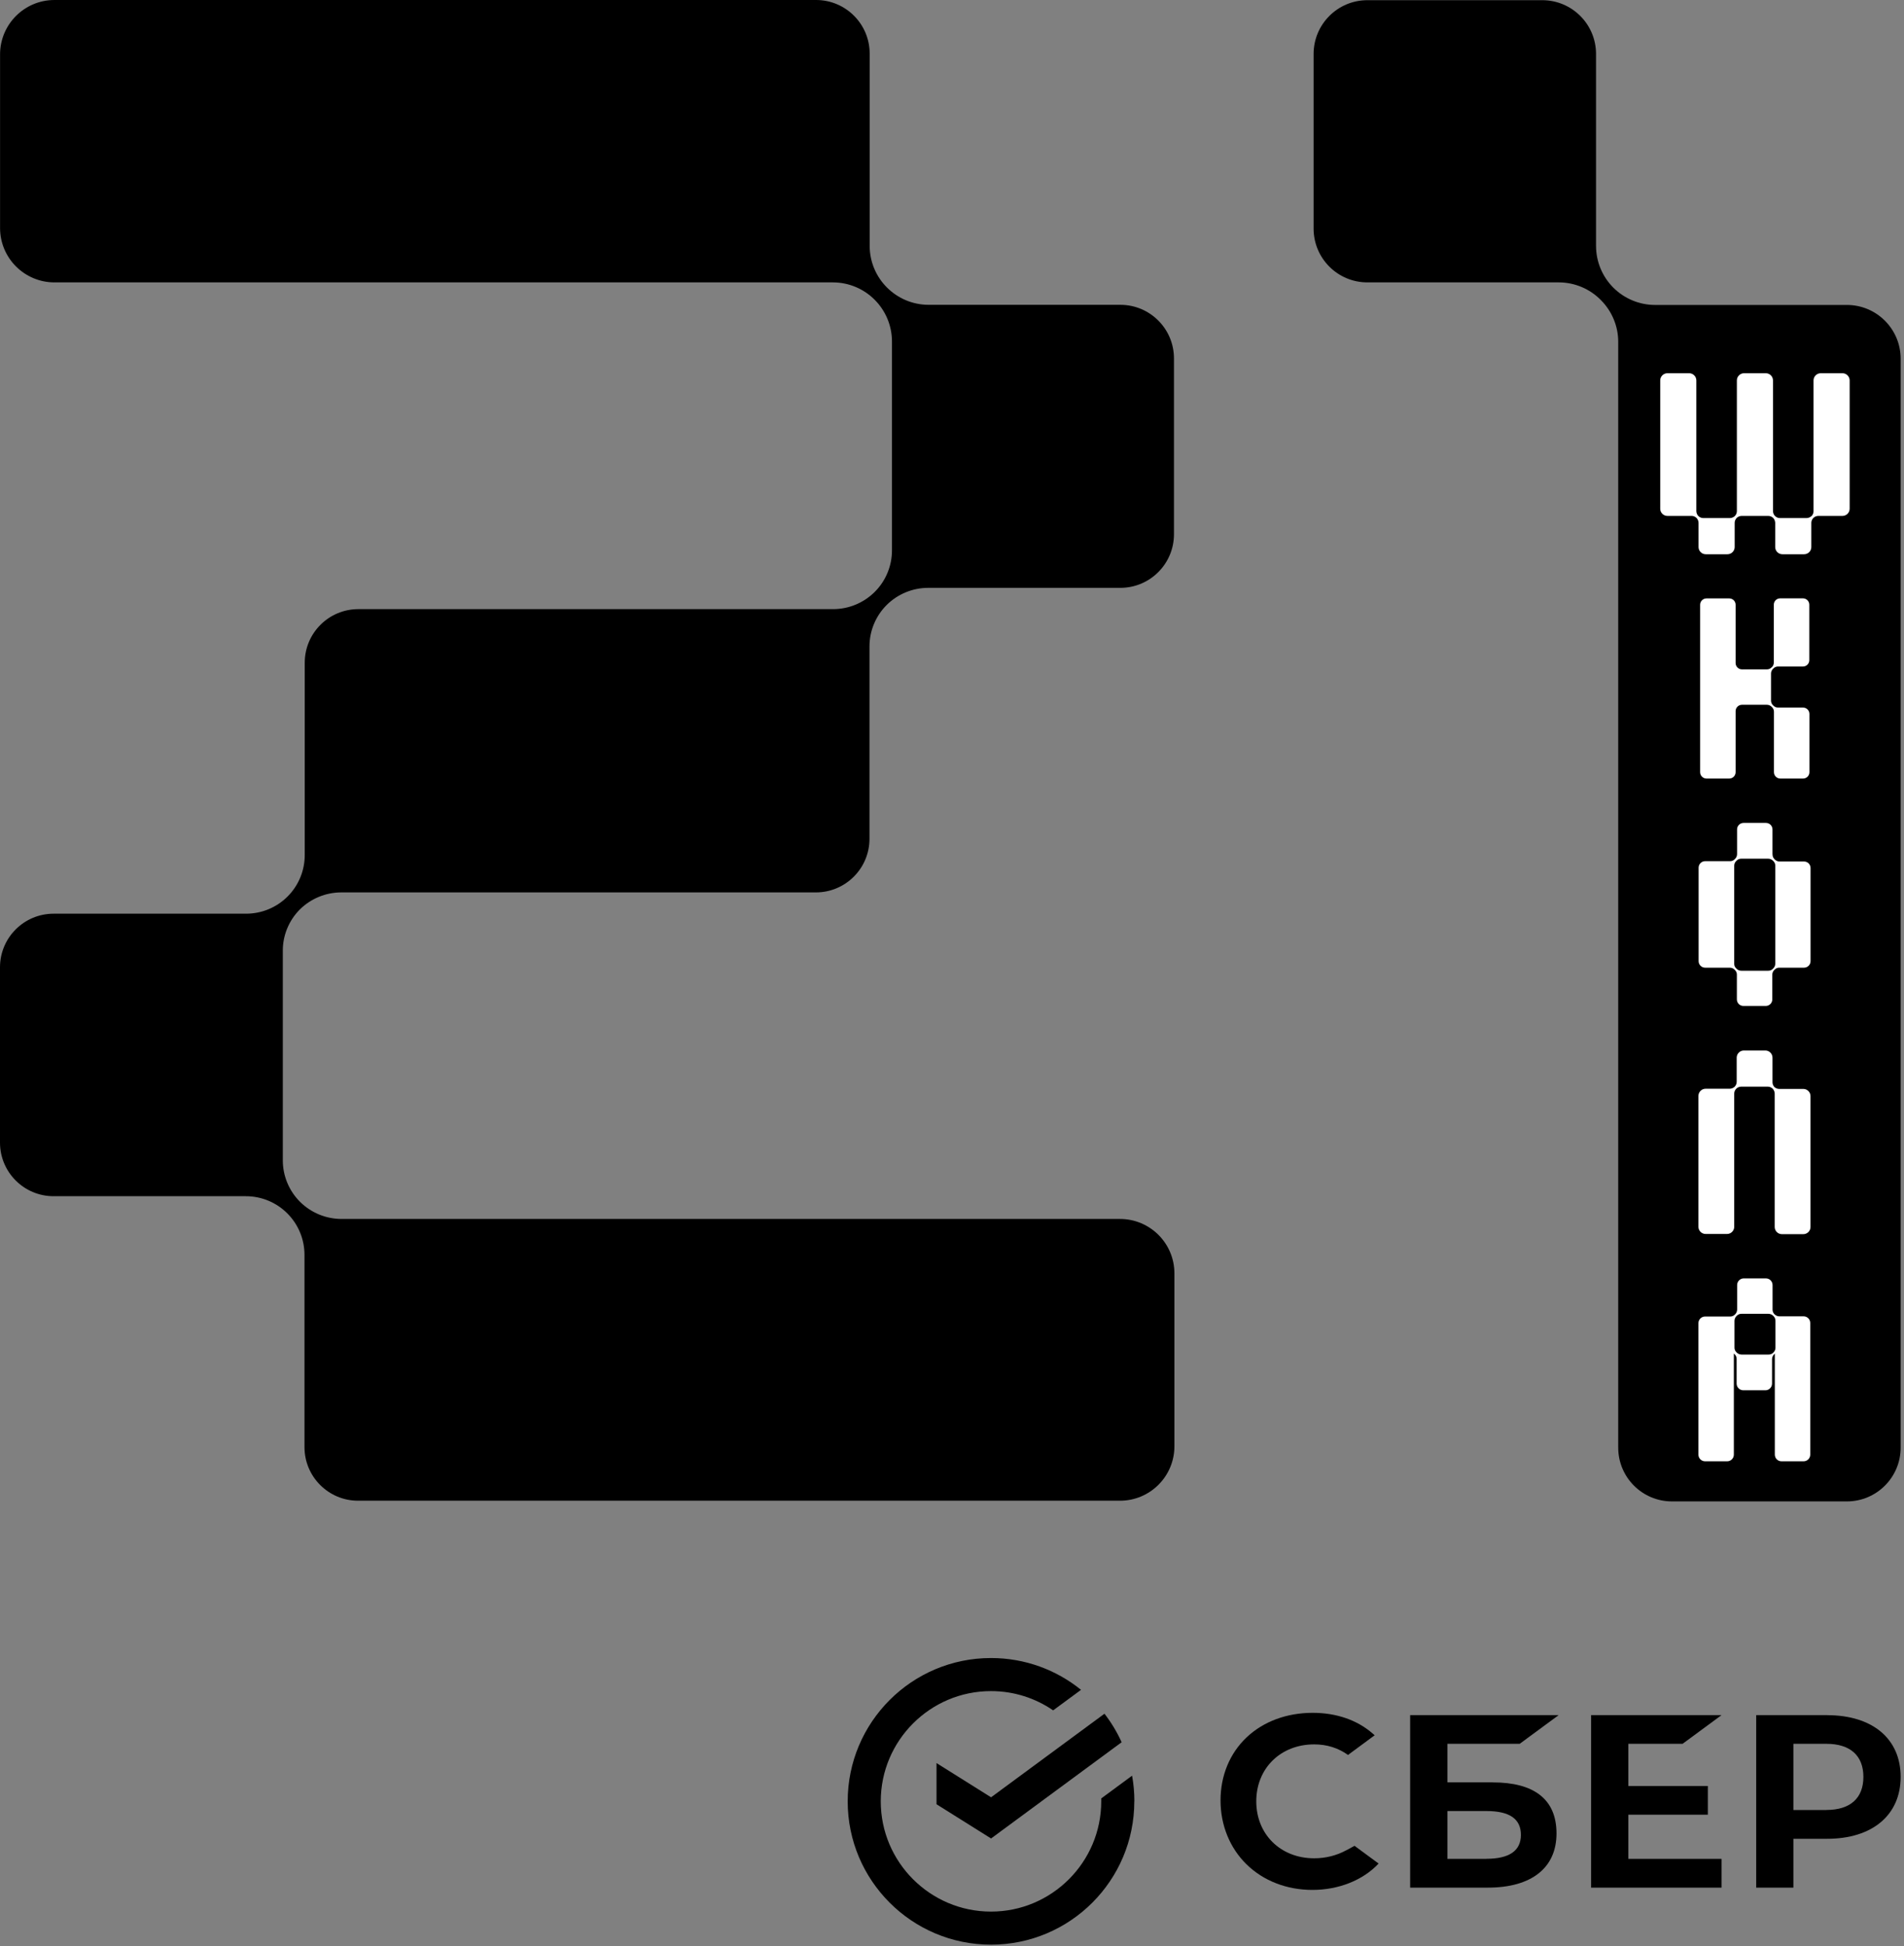
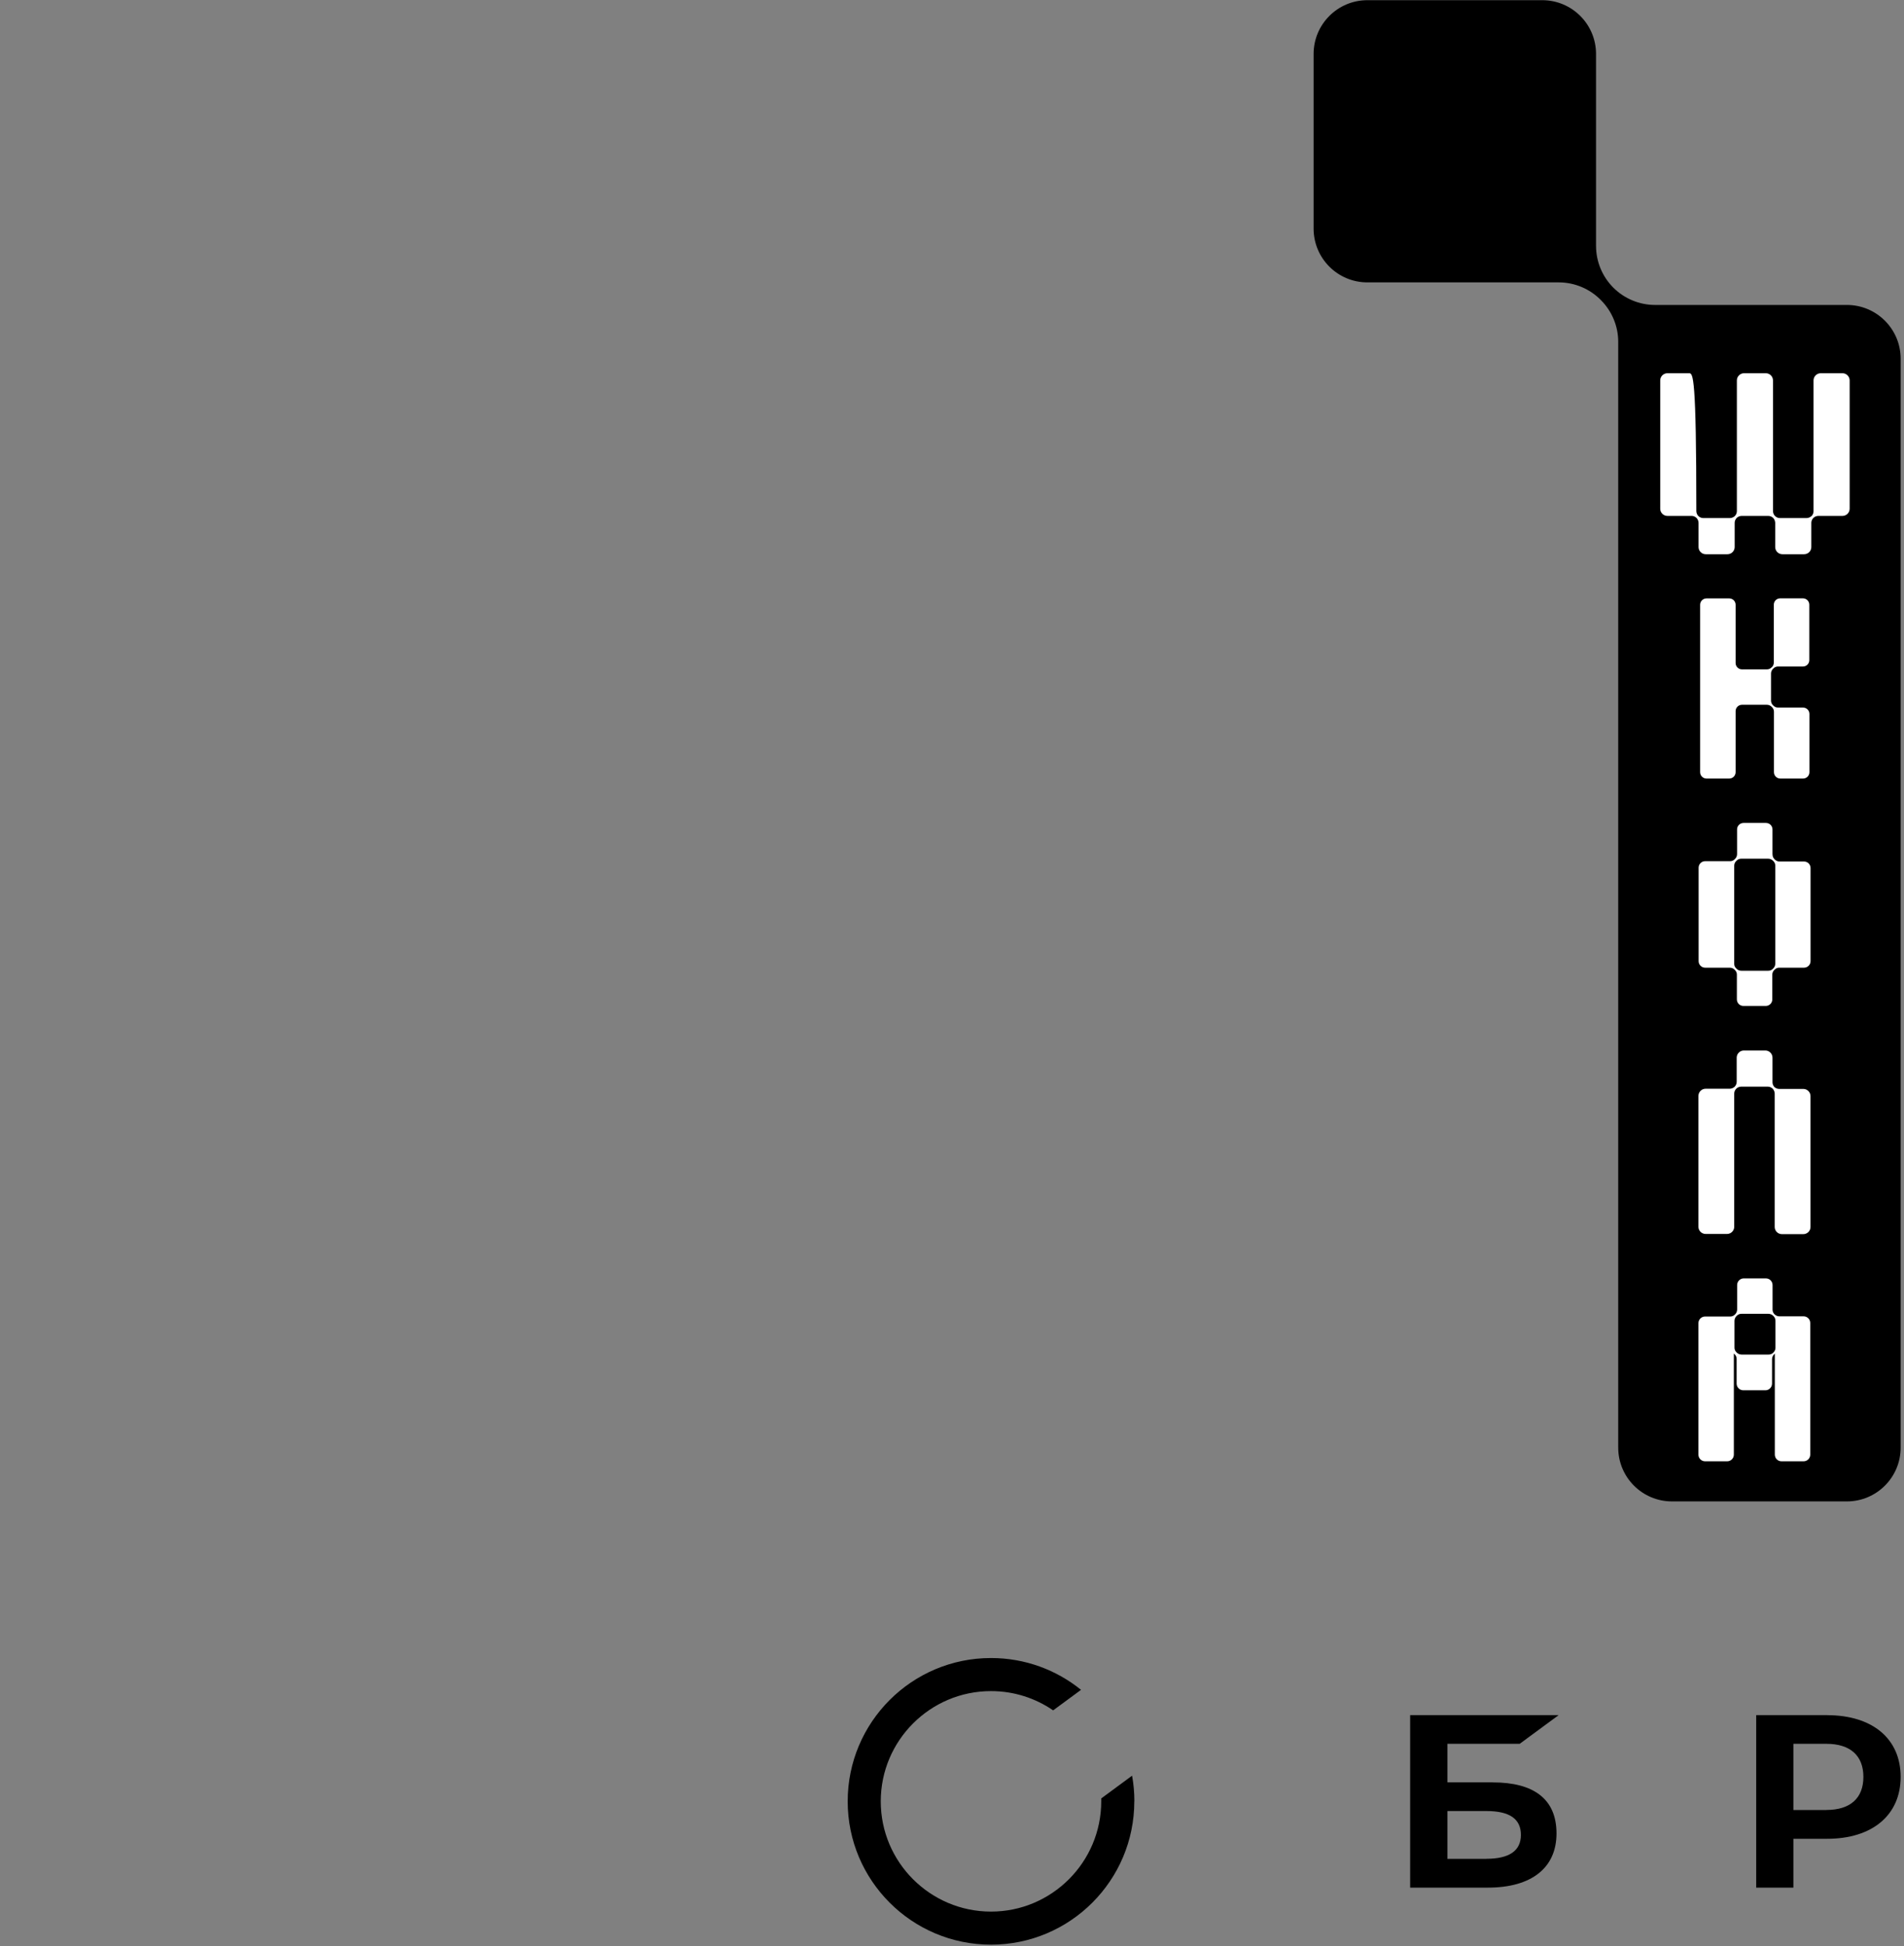
<svg xmlns="http://www.w3.org/2000/svg" width="271" height="277" viewBox="0 0 271 277" fill="none">
  <rect x="0" y="0" width="271" height="277" fill="#808080" stroke="none" />
  <path d="M229.629 40.939C228.051 39.361 227.167 37.224 227.167 34.996V7.683C227.167 3.454 223.741 0.027 219.512 0.027H194.624C190.394 0.027 186.968 3.454 186.968 7.683V32.535C186.968 36.764 190.394 40.191 194.624 40.191H221.919C224.156 40.209 226.302 41.119 227.862 42.715C229.44 44.294 230.324 46.431 230.324 48.658V206.03C230.324 210.259 233.75 213.686 237.979 213.686H262.867C267.097 213.686 270.523 210.259 270.523 206.03V51.057C270.523 46.827 267.097 43.401 262.867 43.401H235.563C233.335 43.401 231.198 42.508 229.629 40.939Z" fill="black" />
-   <path d="M42.661 129.454C44.239 127.885 46.368 127.01 48.586 127.01H116.126C120.338 127.01 123.755 123.593 123.755 119.382V91.996C123.755 89.787 124.639 87.667 126.199 86.107C127.777 84.538 129.905 83.664 132.123 83.664H159.464C163.675 83.664 167.093 80.246 167.093 76.035V51.012C167.093 46.8 163.675 43.383 159.464 43.383H132.186C127.551 43.383 123.782 39.623 123.782 34.979V7.629C123.782 3.418 120.365 0 116.153 0H7.755C3.472 0 0.009 3.472 0.009 7.746V32.445C0.009 36.728 3.481 40.191 7.755 40.191H118.534C123.178 40.191 126.947 43.951 126.956 48.604V78.325C126.956 80.553 126.073 82.681 124.495 84.25C122.916 85.819 120.788 86.694 118.57 86.694H51.002C46.791 86.694 43.374 90.111 43.374 94.322V121.69C43.374 123.908 42.499 126.028 40.93 127.597C39.361 129.166 37.242 130.04 35.024 130.04H7.629C3.418 130.04 0 133.458 0 137.669V162.62C0 166.831 3.418 170.249 7.629 170.249H34.988C37.206 170.249 39.325 171.124 40.894 172.693C42.463 174.262 43.338 176.381 43.338 178.599V205.958C43.338 210.169 46.755 213.587 50.967 213.587H159.41C163.693 213.587 167.156 210.115 167.156 205.841V181.232C167.156 176.949 163.684 173.486 159.41 173.486H48.622C46.404 173.486 44.276 172.612 42.697 171.042C41.138 169.482 40.254 167.363 40.254 165.154V135.352C40.236 133.142 41.11 131.014 42.67 129.445L42.661 129.454Z" fill="black" />
-   <path d="M257.835 73.446C257.646 73.626 257.403 73.725 257.141 73.734H253.336C253.074 73.734 252.831 73.626 252.641 73.446C252.461 73.257 252.362 73.013 252.353 72.752V54.14C252.353 53.581 251.893 53.121 251.334 53.121H248.232C247.673 53.121 247.213 53.581 247.213 54.14V72.752C247.213 73.013 247.105 73.257 246.924 73.446C246.735 73.626 246.491 73.725 246.23 73.734H242.425C242.163 73.734 241.92 73.626 241.73 73.446C241.55 73.257 241.451 73.013 241.442 72.752V54.14C241.442 53.581 240.982 53.121 240.423 53.121H237.321C236.762 53.121 236.302 53.581 236.302 54.14V72.409C236.302 72.968 236.762 73.428 237.321 73.428H240.774C241.036 73.428 241.279 73.536 241.469 73.716C241.649 73.906 241.748 74.149 241.757 74.411V77.864C241.757 78.424 242.217 78.883 242.776 78.883H245.878C246.437 78.883 246.897 78.424 246.897 77.864V74.411C246.897 74.149 247.005 73.906 247.186 73.716C247.375 73.536 247.619 73.437 247.88 73.428H251.686C251.947 73.428 252.191 73.536 252.38 73.716C252.56 73.906 252.659 74.149 252.668 74.411V77.864C252.668 78.424 253.128 78.883 253.687 78.883H256.789C257.349 78.883 257.808 78.424 257.808 77.864V74.411C257.808 74.149 257.917 73.906 258.097 73.716C258.286 73.536 258.53 73.437 258.791 73.428H262.245C262.804 73.428 263.264 72.968 263.264 72.409V54.14C263.264 53.581 262.804 53.121 262.245 53.121H259.143C258.584 53.121 258.124 53.581 258.124 54.14V72.752C258.124 73.013 258.025 73.257 257.853 73.446H257.835Z" fill="white" />
+   <path d="M257.835 73.446C257.646 73.626 257.403 73.725 257.141 73.734H253.336C253.074 73.734 252.831 73.626 252.641 73.446C252.461 73.257 252.362 73.013 252.353 72.752V54.14C252.353 53.581 251.893 53.121 251.334 53.121H248.232C247.673 53.121 247.213 53.581 247.213 54.14V72.752C247.213 73.013 247.105 73.257 246.924 73.446C246.735 73.626 246.491 73.725 246.23 73.734H242.425C242.163 73.734 241.92 73.626 241.73 73.446C241.55 73.257 241.451 73.013 241.442 72.752C241.442 53.581 240.982 53.121 240.423 53.121H237.321C236.762 53.121 236.302 53.581 236.302 54.14V72.409C236.302 72.968 236.762 73.428 237.321 73.428H240.774C241.036 73.428 241.279 73.536 241.469 73.716C241.649 73.906 241.748 74.149 241.757 74.411V77.864C241.757 78.424 242.217 78.883 242.776 78.883H245.878C246.437 78.883 246.897 78.424 246.897 77.864V74.411C246.897 74.149 247.005 73.906 247.186 73.716C247.375 73.536 247.619 73.437 247.88 73.428H251.686C251.947 73.428 252.191 73.536 252.38 73.716C252.56 73.906 252.659 74.149 252.668 74.411V77.864C252.668 78.424 253.128 78.883 253.687 78.883H256.789C257.349 78.883 257.808 78.424 257.808 77.864V74.411C257.808 74.149 257.917 73.906 258.097 73.716C258.286 73.536 258.53 73.437 258.791 73.428H262.245C262.804 73.428 263.264 72.968 263.264 72.409V54.14C263.264 53.581 262.804 53.121 262.245 53.121H259.143C258.584 53.121 258.124 53.581 258.124 54.14V72.752C258.124 73.013 258.025 73.257 257.853 73.446H257.835Z" fill="white" />
  <path d="M252.281 121.6V118.047C252.281 117.533 251.866 117.118 251.352 117.118H248.169C247.655 117.118 247.24 117.533 247.24 118.047V121.564C247.24 121.817 247.141 122.051 246.97 122.222L246.897 122.294C246.726 122.475 246.483 122.574 246.239 122.565H242.695C242.181 122.565 241.767 122.98 241.767 123.494V136.794C241.767 137.308 242.181 137.723 242.695 137.723H246.212C246.465 137.723 246.699 137.822 246.87 137.994L246.943 138.066C247.123 138.237 247.222 138.481 247.213 138.724V142.241C247.213 142.755 247.628 143.17 248.142 143.17H251.325C251.839 143.17 252.254 142.755 252.254 142.241V138.724C252.254 138.472 252.353 138.237 252.524 138.066L252.597 137.994C252.768 137.813 253.011 137.714 253.255 137.723H256.772C257.286 137.723 257.7 137.308 257.7 136.794V123.539C257.7 123.025 257.286 122.61 256.772 122.61H253.282C253.029 122.61 252.795 122.511 252.624 122.34L252.551 122.267C252.38 122.087 252.281 121.853 252.29 121.609L252.281 121.6ZM252.407 137.813L252.335 137.886C252.164 138.066 251.92 138.165 251.677 138.156H247.835C247.583 138.156 247.348 138.057 247.177 137.886L247.105 137.813C246.924 137.642 246.825 137.399 246.834 137.155V123.214C246.834 122.962 246.934 122.727 247.105 122.556L247.177 122.484C247.348 122.303 247.592 122.204 247.835 122.213H251.677C251.929 122.213 252.164 122.312 252.335 122.484L252.407 122.556C252.587 122.727 252.687 122.971 252.678 123.214V137.155C252.678 137.408 252.578 137.642 252.407 137.813Z" fill="white" />
  <path d="M252.218 94.916L252.128 95.007C251.957 95.178 251.731 95.268 251.488 95.268H247.935C247.439 95.268 247.033 94.862 247.033 94.367V86.07C247.033 85.575 246.627 85.169 246.131 85.169H242.885C242.389 85.169 241.983 85.575 241.983 86.07V109.903C241.983 110.399 242.389 110.805 242.885 110.805H246.131C246.627 110.805 247.033 110.399 247.033 109.903V101.211C247.033 100.715 247.439 100.309 247.935 100.309H251.497C251.74 100.309 251.966 100.408 252.137 100.57L252.227 100.661C252.399 100.832 252.489 101.057 252.489 101.301V109.903C252.489 110.399 252.895 110.805 253.39 110.805H256.637C257.142 110.805 257.538 110.399 257.538 109.903V101.607C257.538 101.112 257.133 100.706 256.637 100.706H253.066C252.822 100.706 252.597 100.607 252.426 100.444L252.335 100.354C252.164 100.183 252.074 99.957 252.074 99.714V95.854C252.074 95.611 252.173 95.385 252.335 95.214L252.426 95.124C252.597 94.953 252.822 94.862 253.066 94.862H256.619C257.124 94.862 257.52 94.457 257.52 93.961V86.061C257.52 85.566 257.115 85.16 256.619 85.16H253.372C252.867 85.16 252.471 85.566 252.471 86.061V94.276C252.471 94.52 252.389 94.763 252.218 94.935V94.916Z" fill="white" />
  <path d="M252.282 153.972V150.528C252.282 149.968 251.822 149.509 251.263 149.509H248.206C247.647 149.509 247.187 149.968 247.187 150.528V153.972C247.187 154.234 247.079 154.477 246.898 154.667C246.709 154.847 246.465 154.946 246.204 154.955H242.759C242.2 154.955 241.74 155.415 241.74 155.974V174.604C241.74 175.163 242.2 175.623 242.759 175.623H245.816C246.375 175.623 246.835 175.163 246.835 174.604V155.64C246.835 155.379 246.943 155.135 247.124 154.946C247.313 154.766 247.556 154.667 247.818 154.657H251.614C251.876 154.657 252.119 154.766 252.309 154.946C252.489 155.135 252.588 155.379 252.597 155.64V174.631C252.597 175.19 253.057 175.65 253.616 175.65H256.673C257.232 175.65 257.692 175.19 257.692 174.631V156.001C257.692 155.442 257.232 154.982 256.673 154.982H253.228C252.967 154.982 252.723 154.874 252.534 154.694C252.363 154.495 252.273 154.243 252.282 153.981V153.972Z" fill="white" />
  <path d="M252.615 187.102L252.561 187.048C252.381 186.867 252.282 186.624 252.291 186.371V182.891C252.291 182.368 251.867 181.944 251.344 181.944H248.197C247.674 181.944 247.25 182.368 247.25 182.891V186.371C247.25 186.624 247.151 186.867 246.979 187.048L246.925 187.102C246.745 187.282 246.501 187.381 246.249 187.372H242.687C242.164 187.372 241.74 187.796 241.74 188.319V207.03C241.74 207.553 242.164 207.977 242.687 207.977H245.834C246.357 207.977 246.781 207.553 246.781 207.03V197.463V192.629L246.907 192.756C247.088 192.936 247.187 193.18 247.178 193.432V196.922C247.178 197.445 247.602 197.869 248.125 197.869H251.272C251.795 197.869 252.218 197.445 252.218 196.922V193.45C252.218 193.198 252.318 192.954 252.489 192.774L252.615 192.648V207.03C252.615 207.553 253.039 207.977 253.562 207.977H256.709C257.232 207.977 257.656 207.553 257.656 207.03V188.292C257.656 187.769 257.232 187.345 256.709 187.345H253.219C252.994 187.336 252.787 187.246 252.615 187.093V187.102ZM252.399 192.512C252.219 192.693 251.975 192.792 251.723 192.783H247.881C247.629 192.783 247.385 192.684 247.205 192.512L247.142 192.449C246.961 192.269 246.862 192.025 246.871 191.773V187.995C246.871 187.742 246.97 187.499 247.142 187.318L247.205 187.255C247.385 187.075 247.629 186.976 247.881 186.985H251.696C251.948 186.985 252.191 187.084 252.372 187.255L252.435 187.318C252.615 187.499 252.714 187.742 252.705 187.995V191.827C252.705 192.088 252.588 192.332 252.39 192.512H252.399Z" fill="white" />
-   <path d="M239.485 248.186L245.031 244.101H226.464V268.655H245.031V264.561H231.766V258.276H243.083V254.191H231.766V248.186H239.485Z" fill="black" />
  <path d="M212.46 253.668H206.012V248.186H216.301L221.847 244.101H200.71V268.655H211.774C217.978 268.655 221.54 265.842 221.54 260.945C221.54 256.049 218.312 253.677 212.46 253.677V253.668ZM211.54 264.561H206.012V257.753H211.54C214.903 257.753 216.472 258.889 216.472 261.153C216.472 263.416 214.813 264.552 211.54 264.552V264.561Z" fill="black" />
  <path d="M260.071 244.101H249.963V268.655H255.256V261.703H260.062C266.51 261.703 270.523 258.312 270.523 252.893C270.523 247.473 266.519 244.11 260.062 244.11L260.071 244.101ZM259.954 257.609H255.256V248.186H259.954C263.345 248.186 265.22 249.863 265.22 252.893C265.22 255.923 263.354 257.6 259.954 257.6V257.609Z" fill="black" />
-   <path d="M191.62 263.335C190.259 264.083 188.681 264.48 187.048 264.48C182.269 264.48 178.807 261.071 178.807 256.373C178.807 251.675 182.269 248.267 187.048 248.267C188.852 248.267 190.475 248.772 191.864 249.772L195.66 246.968L195.408 246.752C193.189 244.804 190.223 243.776 186.832 243.776C183.153 243.776 179.816 245.011 177.436 247.266C175.037 249.529 173.721 252.712 173.721 256.238C173.721 259.764 175.037 263.01 177.427 265.346C179.825 267.69 183.153 268.98 186.805 268.98C190.457 268.98 193.956 267.645 196.219 265.228C194.479 263.939 192.793 262.703 192.793 262.703L191.62 263.344V263.335Z" fill="black" />
  <path d="M161.457 256.374C161.457 255.13 161.349 253.903 161.132 252.722L156.741 255.959C156.741 256.095 156.741 256.239 156.741 256.374C156.741 265.022 149.707 272.065 141.051 272.065C132.394 272.065 125.36 265.031 125.36 256.374C125.36 247.718 132.394 240.684 141.051 240.684C144.333 240.684 147.372 241.694 149.897 243.425L153.864 240.504C150.366 237.672 145.902 235.977 141.051 235.977C129.788 235.977 120.653 245.111 120.653 256.374C120.653 267.637 129.788 276.772 141.051 276.772C152.313 276.772 161.448 267.637 161.448 256.374H161.457Z" fill="black" />
-   <path d="M157.201 243.904C158.166 245.148 158.987 246.51 159.645 247.961L141.06 261.659L133.296 256.789V250.928L141.06 255.798L157.201 243.904Z" fill="black" />
</svg>